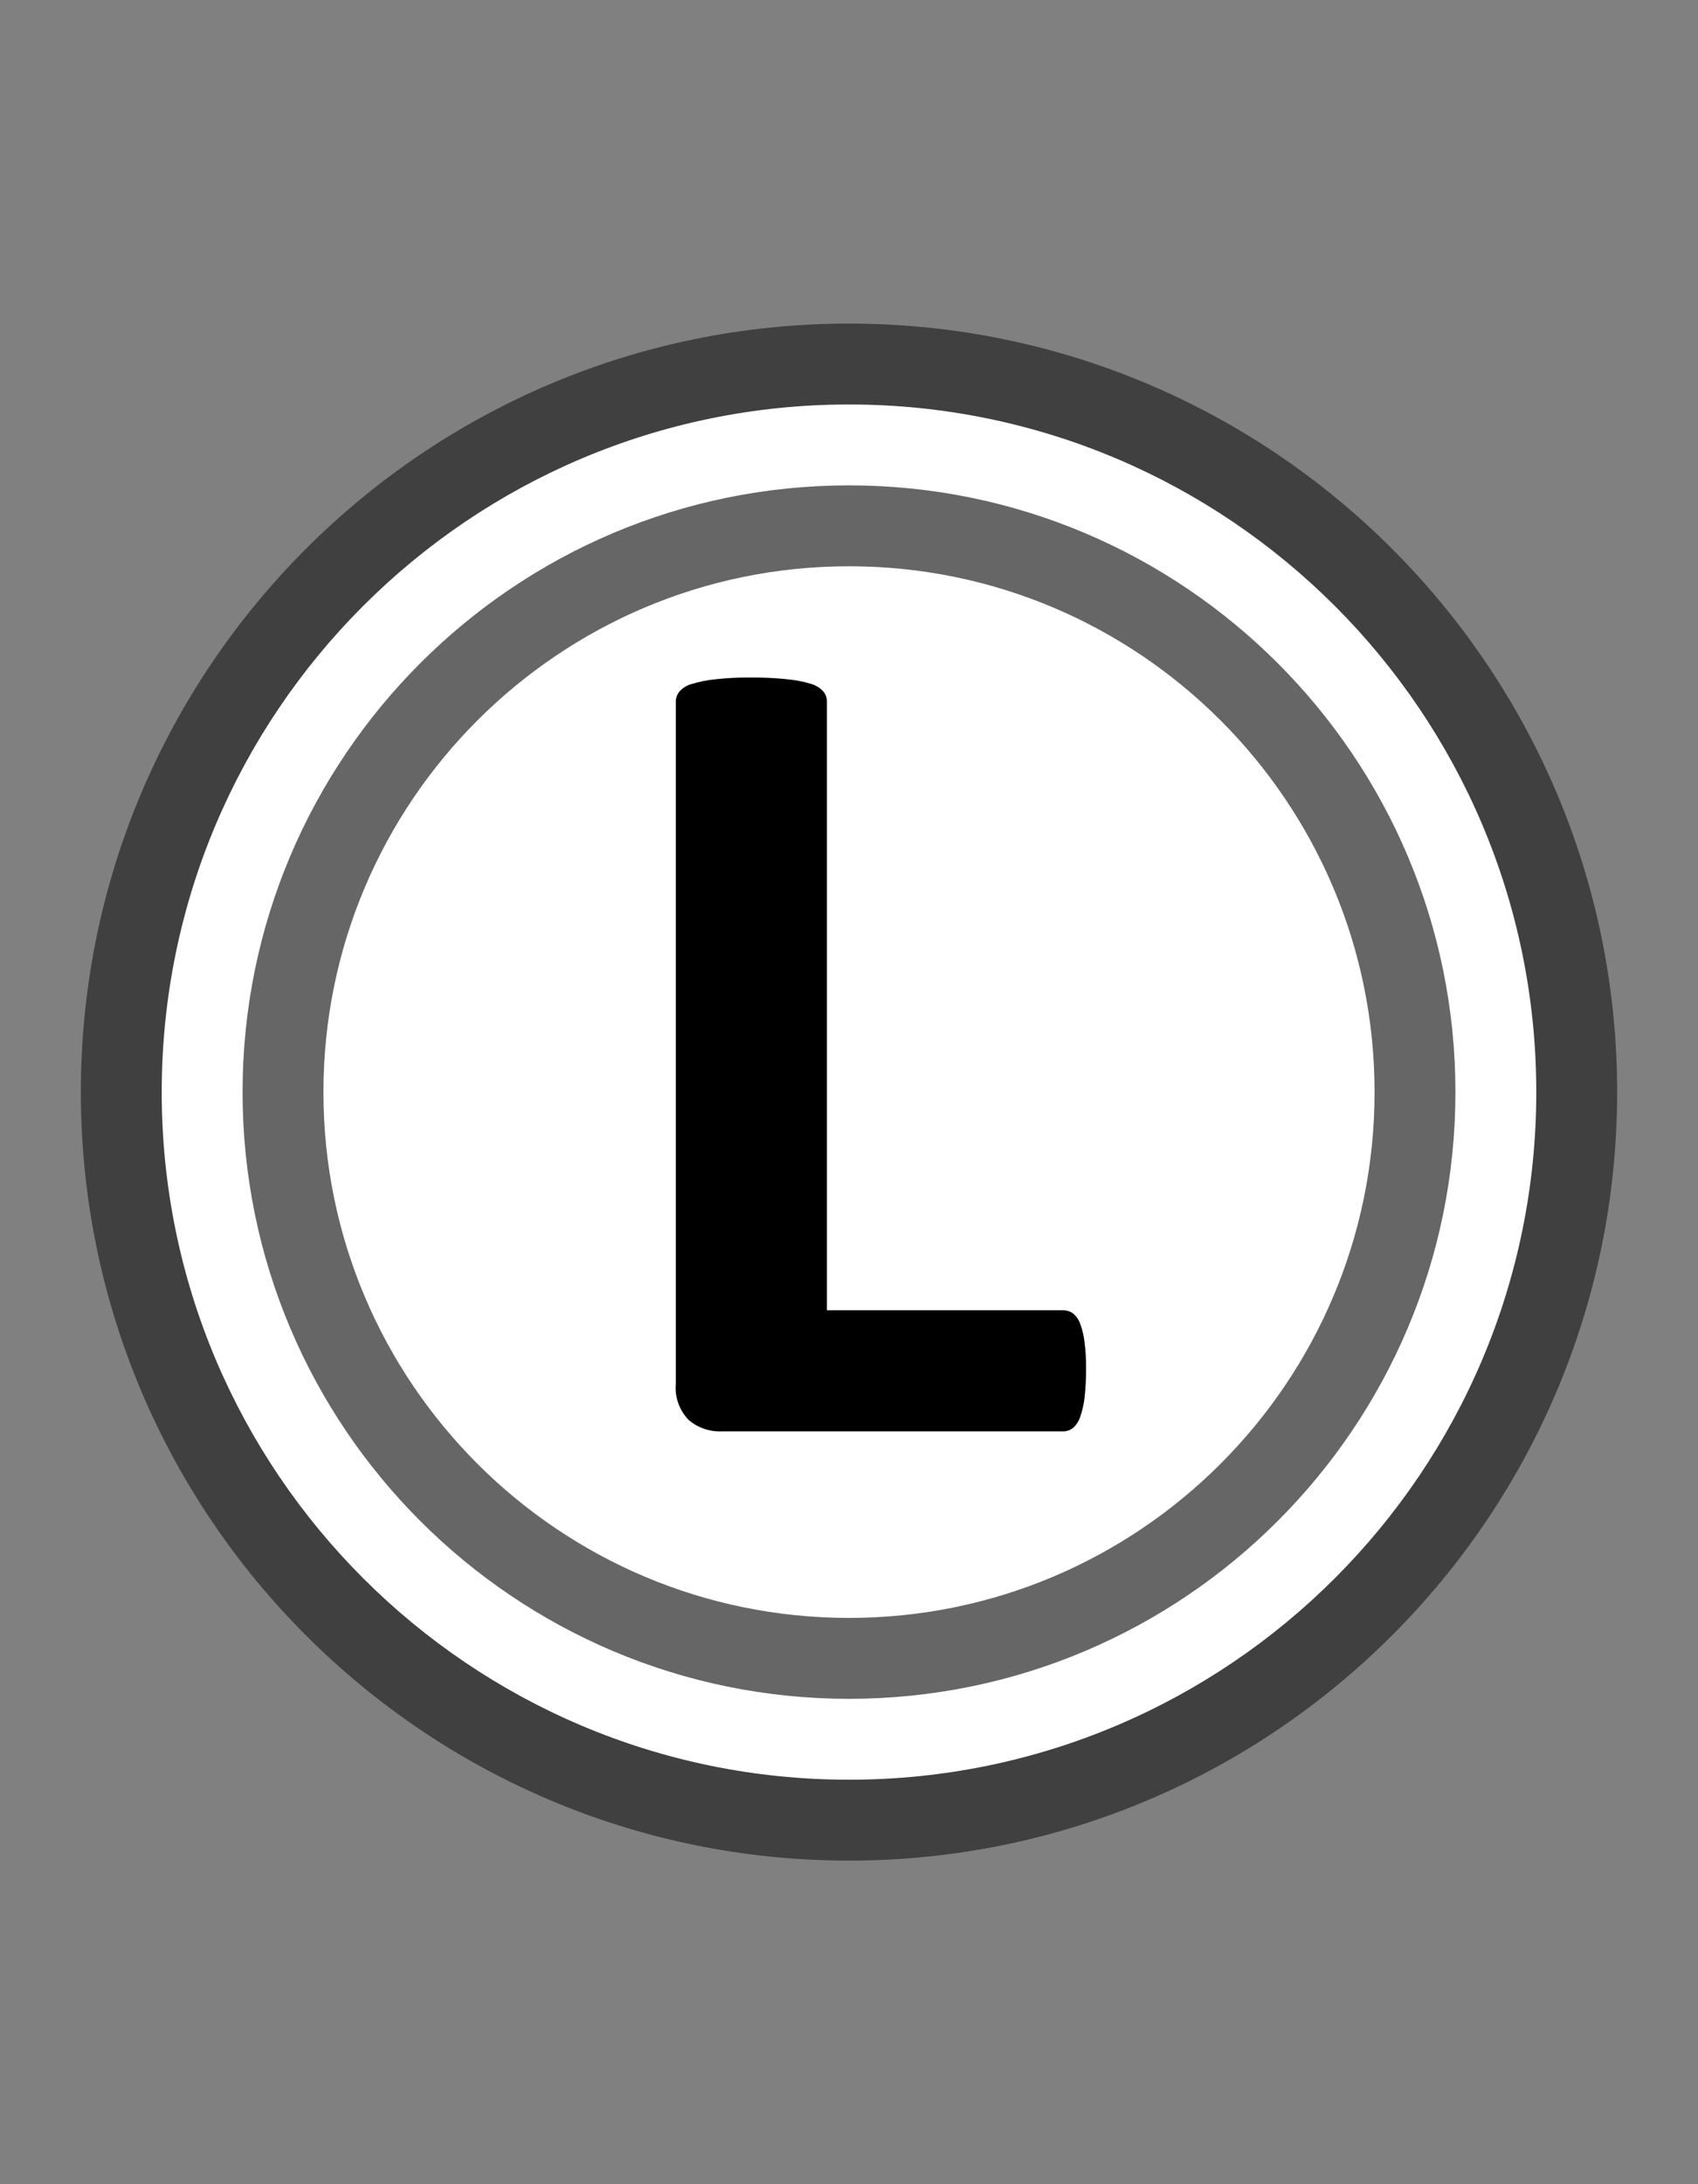
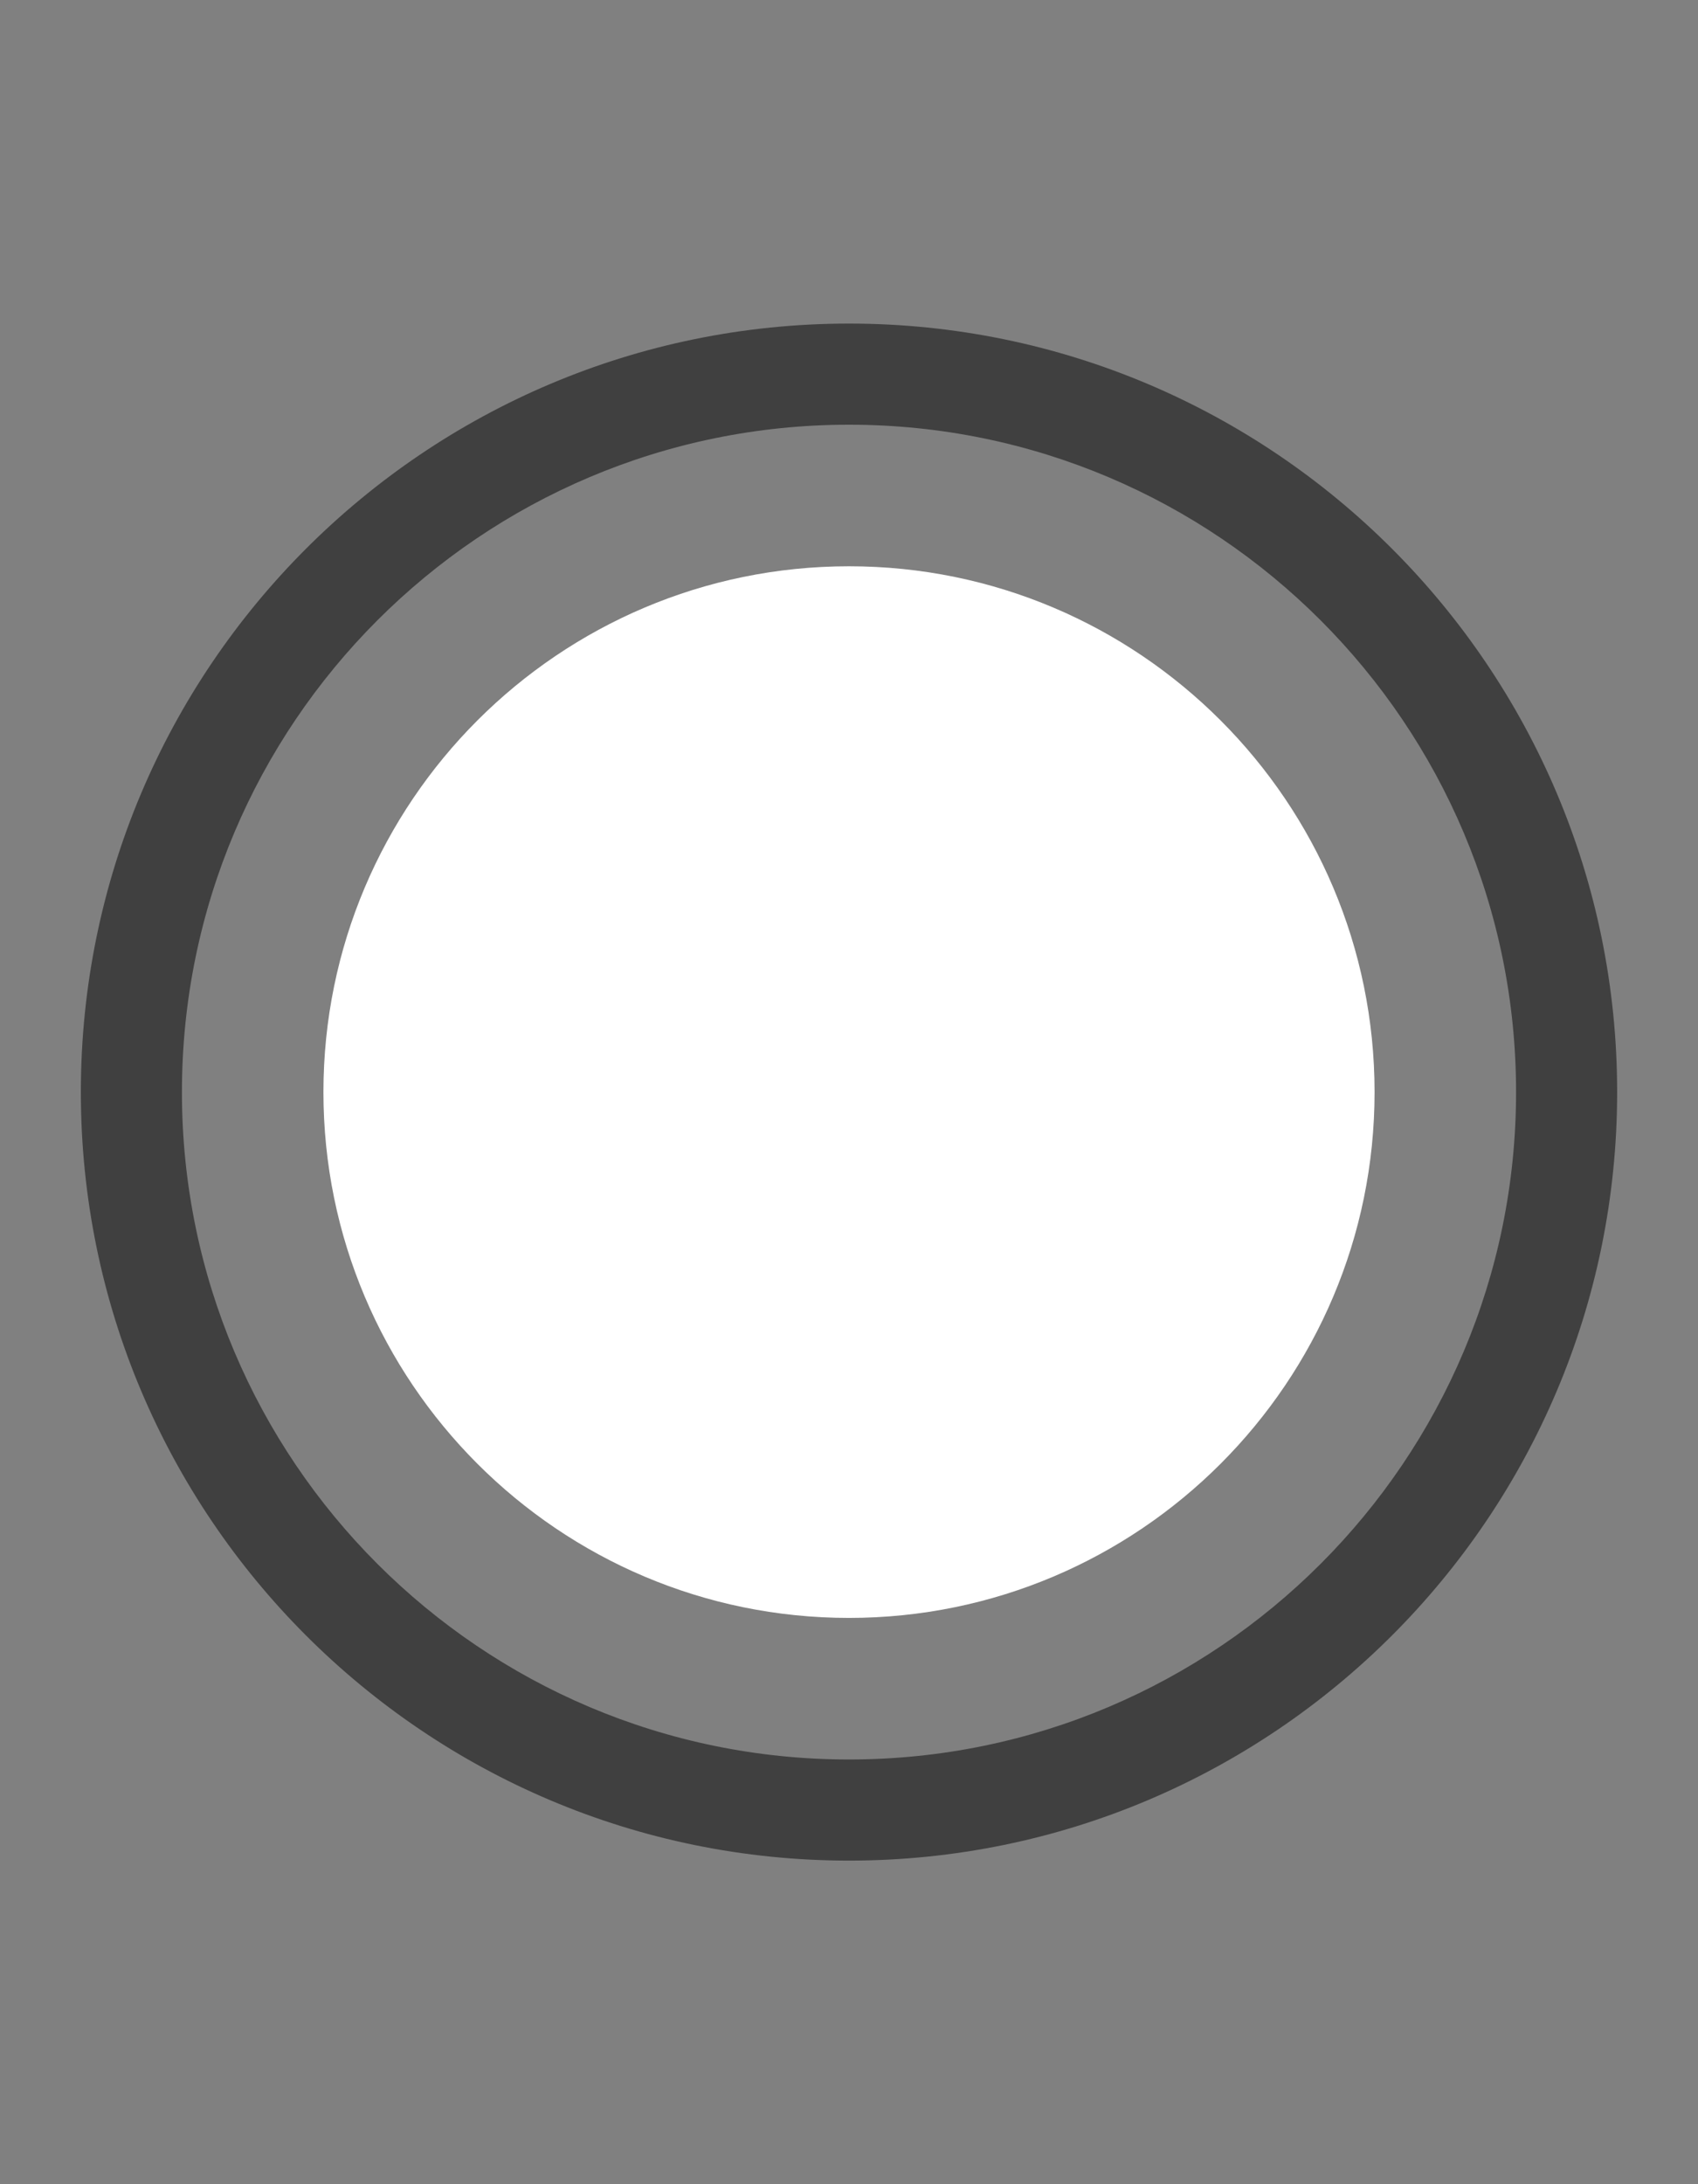
<svg xmlns="http://www.w3.org/2000/svg" style="isolation:isolate" width="21" height="27">
  <rect width="100%" height="100%" fill="#808080" stroke="none" />
  <defs>
    <clipPath id="a">
      <path d="M0 0H21V27H0z" />
    </clipPath>
  </defs>
  <g clip-path="url(#a)">
-     <path d="M 2.5 13.5 C 2.5 9.085 6.085 5.5 10.5 5.5 C 14.915 5.5 18.5 9.085 18.5 13.5 C 18.5 17.915 14.915 21.5 10.5 21.5 C 6.085 21.5 2.5 17.915 2.5 13.5 Z" fill-opacity="0.2" />
    <path d="M 1 13.5 C 1 8.257 5.257 4 10.5 4 C 15.743 4 20 8.257 20 13.5 C 20 18.743 15.743 23 10.5 23 C 5.257 23 1 18.743 1 13.5 Z M 2.25 13.5 C 2.25 8.947 5.947 5.25 10.5 5.25 C 15.053 5.25 18.75 8.947 18.75 13.5 C 18.75 18.053 15.053 21.75 10.5 21.75 C 5.947 21.75 2.25 18.053 2.25 13.5 Z" fill-rule="evenodd" fill-opacity="0.5" />
-     <path d="M 2 13.5 C 2 8.809 5.809 5 10.5 5 C 15.191 5 19 8.809 19 13.5 C 19 18.191 15.191 22 10.5 22 C 5.809 22 2 18.191 2 13.5 Z M 3 13.5 C 3 9.361 6.361 6 10.5 6 C 14.639 6 18 9.361 18 13.5 C 18 17.639 14.639 21 10.5 21 C 6.361 21 3 17.639 3 13.5 Z" fill-rule="evenodd" fill="#FFF" />
    <path d="M 4 13.5 C 4 9.913 6.913 7 10.5 7 C 14.087 7 17 9.913 17 13.5 C 17 17.087 14.087 20 10.5 20 C 6.913 20 4 17.087 4 13.5 Z" fill="#FFF" />
-     <path d="M 13.414 16.599 C 13.406 16.519 13.387 16.44 13.359 16.364 C 13.342 16.314 13.311 16.269 13.27 16.236 C 13.233 16.21 13.189 16.196 13.144 16.197 L 10.227 16.197 L 10.227 8.674 C 10.228 8.627 10.211 8.582 10.181 8.546 C 10.139 8.501 10.086 8.469 10.027 8.453 C 9.933 8.425 9.837 8.406 9.74 8.397 C 9.588 8.381 9.434 8.374 9.281 8.375 C 9.137 8.374 8.993 8.381 8.849 8.397 C 8.751 8.406 8.654 8.425 8.559 8.454 C 8.5 8.469 8.447 8.501 8.405 8.546 C 8.375 8.582 8.358 8.627 8.358 8.674 L 8.358 17.104 C 8.343 17.271 8.402 17.436 8.52 17.556 C 8.631 17.649 8.772 17.699 8.918 17.694 L 13.145 17.694 C 13.19 17.695 13.235 17.68 13.27 17.652 C 13.312 17.614 13.343 17.566 13.36 17.513 C 13.387 17.435 13.405 17.354 13.414 17.271 C 13.427 17.152 13.433 17.032 13.432 16.912 C 13.433 16.807 13.427 16.703 13.414 16.599 L 13.414 16.599 Z" fill-rule="evenodd" />
  </g>
</svg>